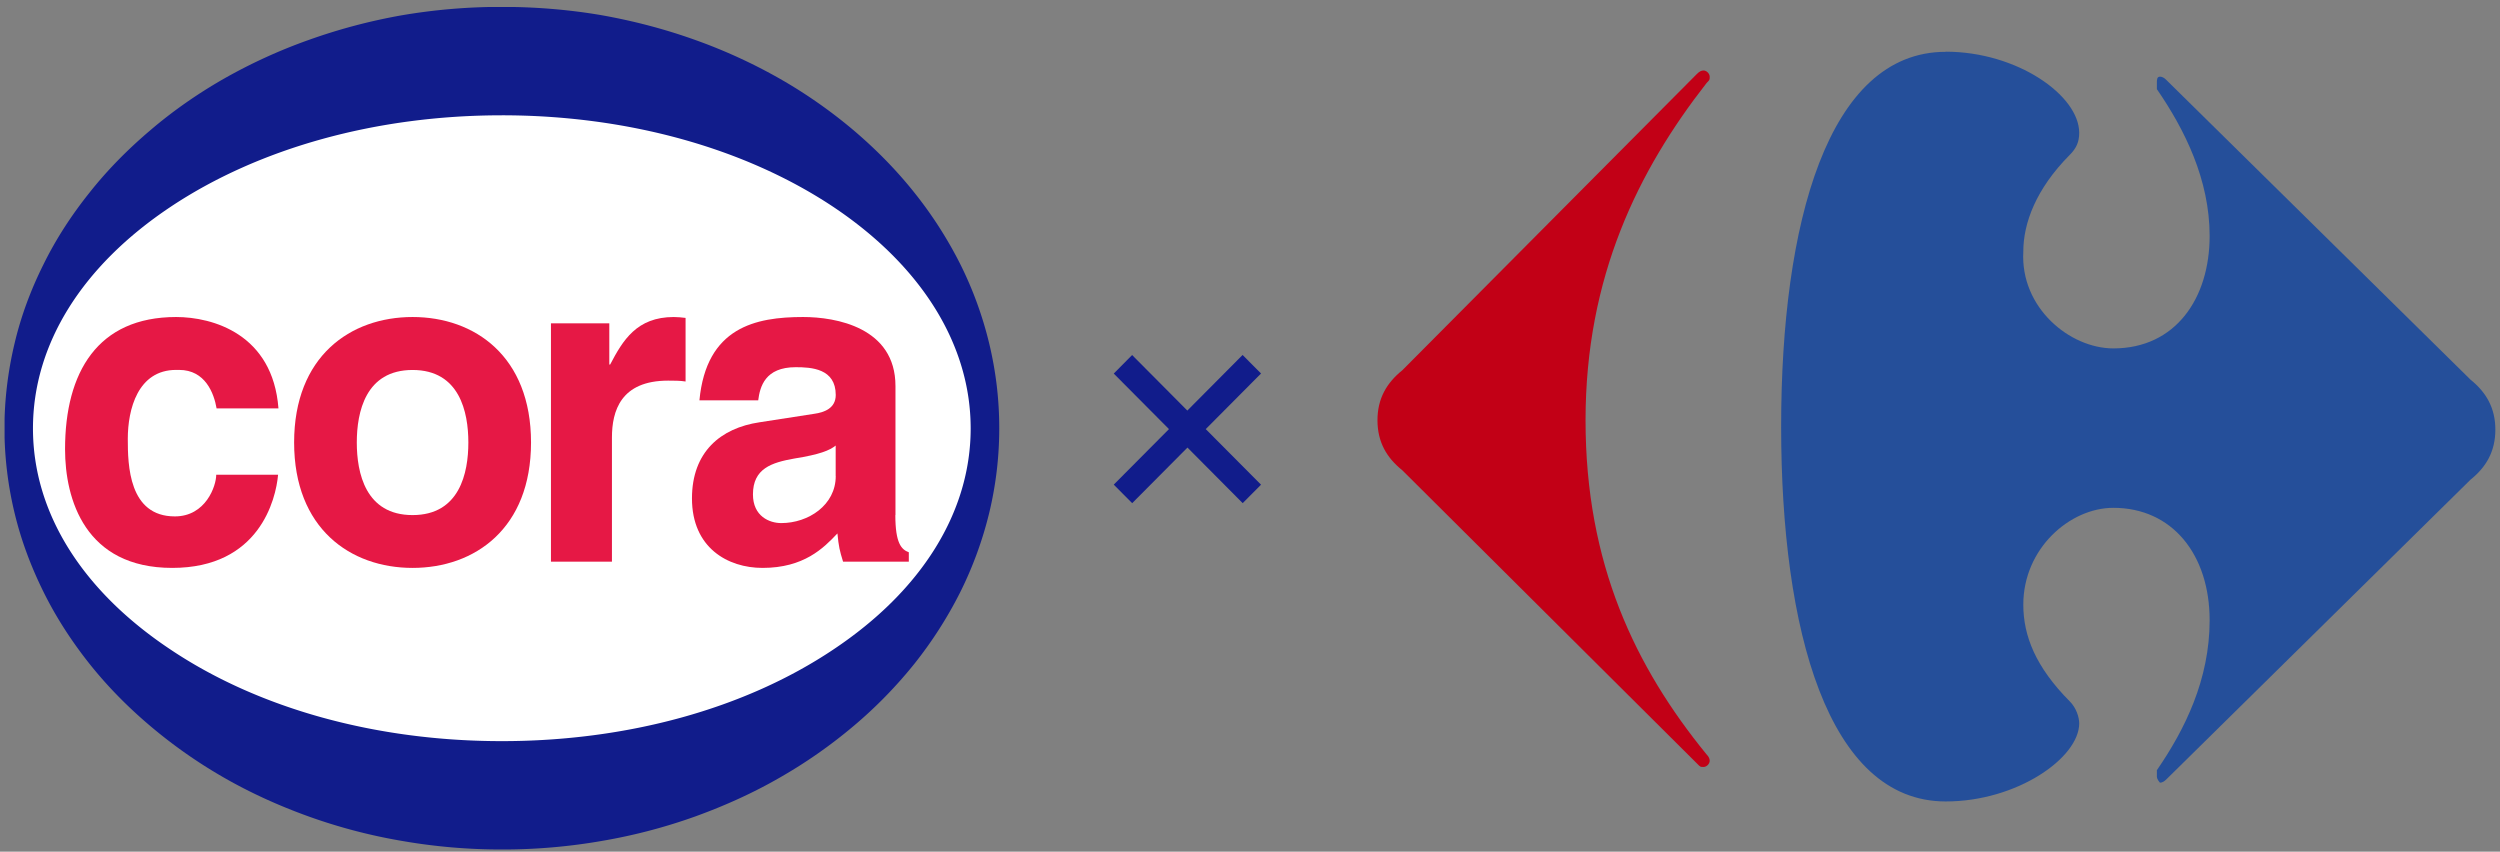
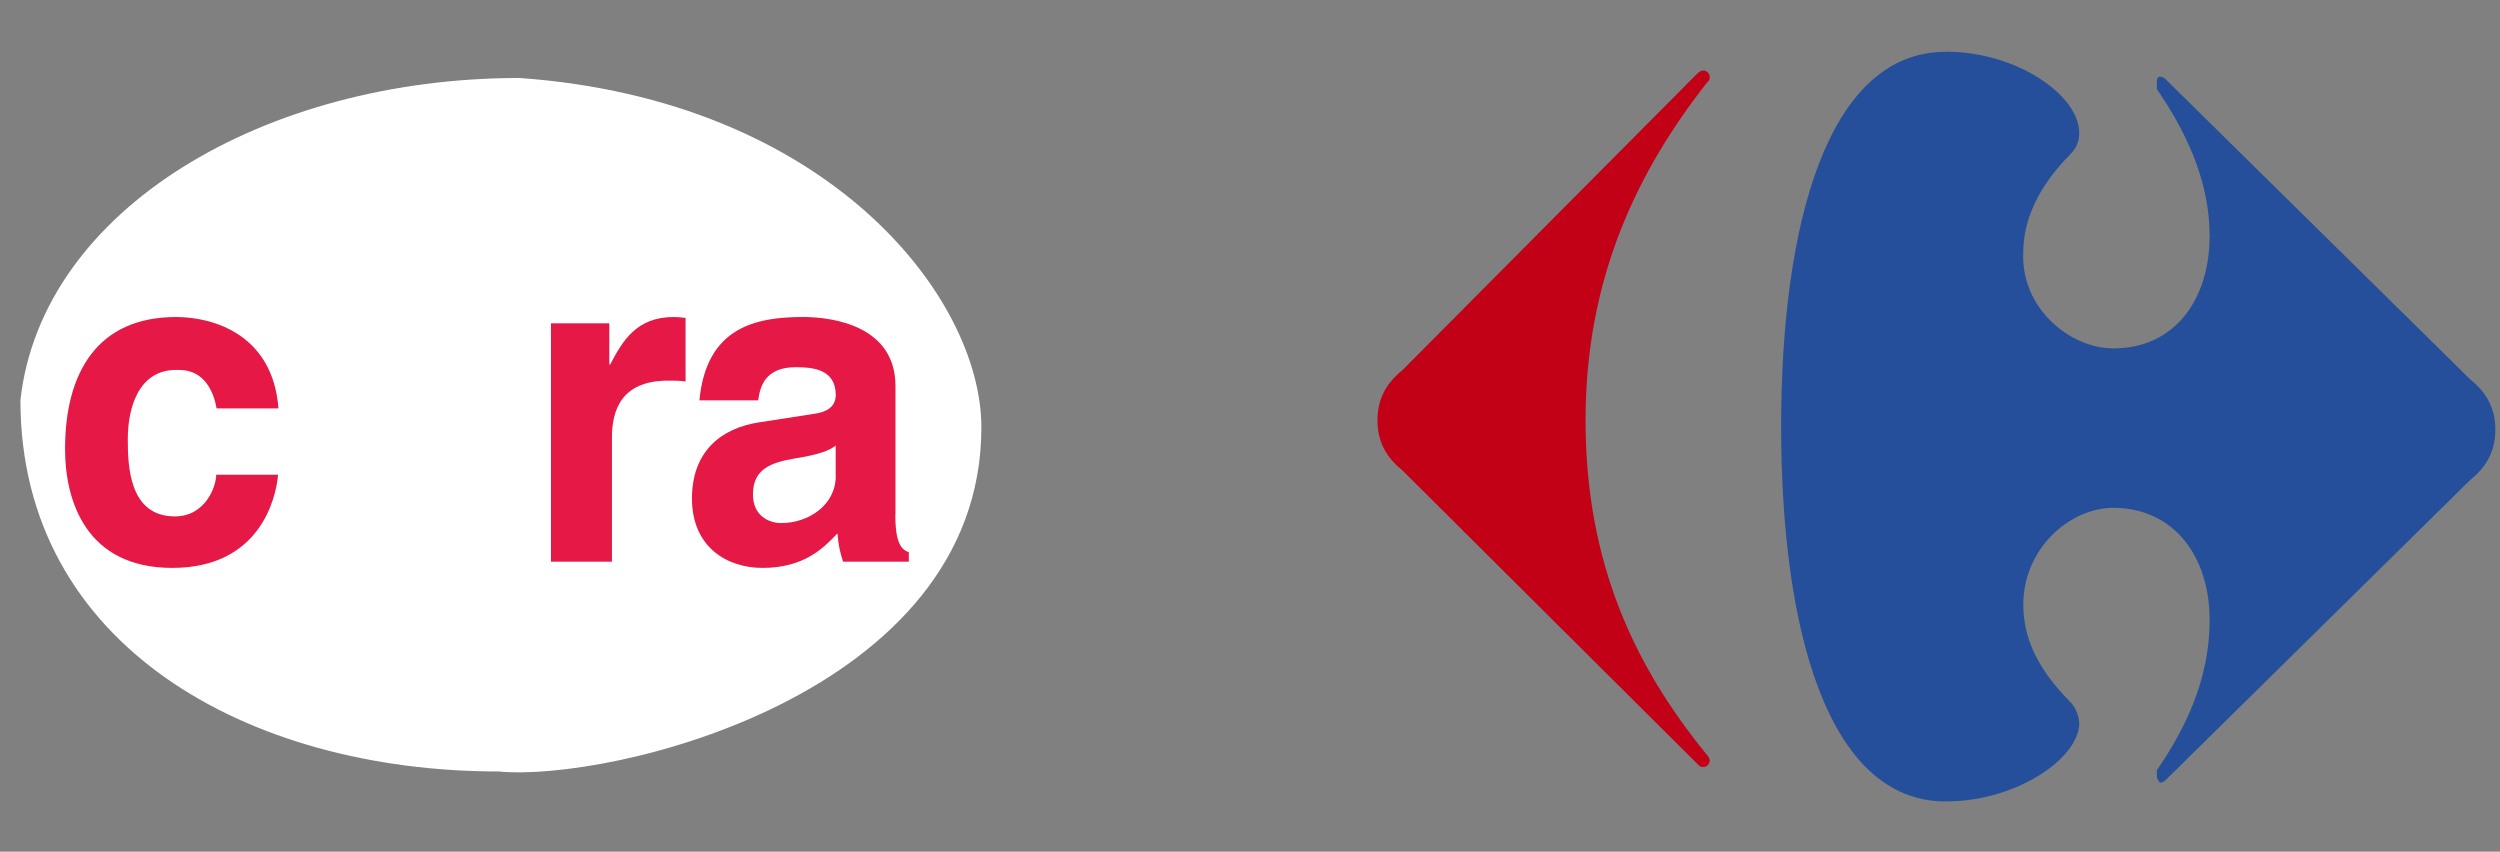
<svg xmlns="http://www.w3.org/2000/svg" width="273" height="93" fill="none">
  <rect width="100%" height="100%" fill="#808080" stroke="none" />
  <g clip-path="url(#a)">
    <path d="M56.729 8.515C28.902 8.515 4.55 22.828 2.23 43.698c0 26.832 24.932 40.545 52.178 40.545 12.175 1.19 52.758-8.35 52.758-37.564 0-14.312-16.815-35.775-50.438-38.163z" fill="#fff" />
-     <path fill-rule="evenodd" clip-rule="evenodd" d="M54.806 92.765a63.17 63.17 0 0 1-10.95-.943 59.844 59.844 0 0 1-10.19-2.678c-3.224-1.163-6.325-2.568-9.233-4.24a53.943 53.943 0 0 1-8.014-5.618c-2.47-2.085-4.716-4.37-6.646-6.8-1.964-2.472-3.661-5.101-5.01-7.827-1.382-2.788-2.463-5.68-3.168-8.626a39.614 39.614 0 0 1-1.109-9.265c0-3.111.384-6.25 1.109-9.28.698-2.966 1.78-5.87 3.169-8.645 1.341-2.726 3.038-5.342 5.01-7.806 1.93-2.444 4.167-4.715 6.645-6.815 2.436-2.086 5.153-3.979 8.014-5.617a58.165 58.165 0 0 1 9.232-4.226 62.596 62.596 0 0 1 10.19-2.706 64.54 64.54 0 0 1 10.95-.922c3.676 0 7.385.303 10.958.922 3.47.62 6.905 1.522 10.197 2.706a58.286 58.286 0 0 1 9.212 4.226 53.98 53.98 0 0 1 8.034 5.617c2.464 2.093 4.695 4.364 6.645 6.815a44.752 44.752 0 0 1 5.01 7.806 40.676 40.676 0 0 1 3.155 8.646 39.434 39.434 0 0 1 1.102 9.28c0 3.138-.37 6.222-1.102 9.264a41.2 41.2 0 0 1-3.155 8.626 45.172 45.172 0 0 1-5.01 7.826 48.923 48.923 0 0 1-6.645 6.801 53.98 53.98 0 0 1-8.035 5.617c-2.894 1.673-6.008 3.078-9.211 4.24a60.092 60.092 0 0 1-10.197 2.679 63.018 63.018 0 0 1-10.957.943zm-.007-80.174c-13.674 0-26.52 3.559-36.19 10.009C8.925 29.063 3.6 37.633 3.6 46.782c0 9.148 5.325 17.698 15.009 24.14 9.67 6.485 22.516 10.01 36.19 10.01s26.533-3.525 36.21-10.01c9.664-6.442 14.988-15.026 14.988-24.14S100.666 29.063 91.009 22.6c-9.684-6.45-22.536-10.01-36.21-10.01z" fill="#111C8B" />
    <path d="M19.225 40.394h.335c2.854 0 3.805 2.547 4.093 4.206h6.755c-.616-8.123-7.186-9.982-11.176-9.982-8.562 0-12.128 6.017-12.128 14.435 0 5.48 2.19 12.962 11.703 12.962s11.32-7.482 11.56-10.174h-6.755c0 1.225-1.143 4.55-4.517 4.55-5.044 0-5.14-5.624-5.14-8.467 0-3.228 1.095-7.53 5.277-7.53h-.007z" fill="#E61845" />
-     <path fill-rule="evenodd" clip-rule="evenodd" d="M45.053 34.618c-6.803 0-12.935 4.303-12.935 13.699s6.14 13.698 12.935 13.698c6.796 0 12.935-4.302 12.935-13.698s-6.14-13.699-12.935-13.699zm0 21.629c-5.14 0-6.091-4.599-6.091-7.923 0-3.325.951-7.923 6.09-7.923 5.14 0 6.092 4.598 6.092 7.923 0 3.324-.951 7.923-6.091 7.923z" fill="#E61845" />
    <path d="M66.632 39.809h-.096v-4.502h-6.372v26.027h6.66V47.78c0-2.884.95-6.216 6.138-6.216.616 0 1.334 0 1.903.096v-6.945c-.432-.049-.856-.097-1.287-.097-4.045 0-5.564 2.547-6.947 5.184v.007z" fill="#E61845" />
    <path fill-rule="evenodd" clip-rule="evenodd" d="M97.785 56.247V42.156c0-6.409-6.516-7.538-10.088-7.538-5.188 0-10.56 1.122-11.32 9.1h6.42c.192-1.514.76-3.62 4.093-3.62 1.71 0 4.373.144 4.373 3.035 0 1.467-1.287 1.907-2.334 2.052l-5.995.929c-4.237.633-7.371 3.228-7.371 8.315 0 5.383 3.901 7.586 7.706 7.586 4.517 0 6.66-2.154 8.178-3.765.144 1.466.24 1.858.616 3.084h7.18v-1.026c-.808-.296-1.472-.977-1.472-4.061h.014zm-6.522-4.261c0 3.18-2.998 5.135-5.948 5.135-1.286 0-3.093-.737-3.093-3.132 0-2.836 2.046-3.476 4.517-3.917 2.758-.44 3.853-.881 4.517-1.418v3.325l.007.007z" fill="#E61845" />
-     <path d="m135.699 54.939-6.029-6.065-6.036 6.072-2.012-2.024 6.029-6.064-6.029-6.065 2.005-2.024 6.029 6.065 6.036-6.072 2.013 2.024-6.037 6.072 6.037 6.07-2.013 2.025.007-.014z" fill="#111C8B" />
    <path fill-rule="evenodd" clip-rule="evenodd" d="M212.473 5.659c-12.887 0-17.972 18.758-17.972 40.93s5.085 40.93 17.972 40.93c7.802 0 14.577-4.777 14.577-8.529 0-.681-.335-1.707-1.02-2.388-3.73-3.752-5.085-7.16-5.085-10.574 0-6.14 5.085-10.573 9.835-10.573 6.44 0 10.512 5.115 10.512 12.28 0 6.478-2.71 11.937-5.762 16.37v.681c0 .345.342.682.342.682.223 0 .449-.115.677-.344l33.234-32.746c1.697-1.363 2.71-3.07 2.71-5.459 0-2.388-1.02-4.095-2.71-5.458L236.549 8.715c-.228-.23-.454-.344-.677-.344-.342 0-.342.344-.342.682v.681c3.052 4.433 5.762 9.892 5.762 16.032 0 6.822-3.73 12.28-10.512 12.28-4.75 0-10.17-4.433-9.835-10.573 0-3.07 1.355-6.822 5.085-10.573.678-.682 1.02-1.363 1.02-2.389 0-4.095-6.782-8.866-14.577-8.866v.014z" fill="#254F9A" />
    <path fill-rule="evenodd" clip-rule="evenodd" d="M185.344 8.04c.224-.229.45-.344.678-.344.335 0 .677.345.677.682 0 .337 0 .344-.335.681-7.46 9.548-13.222 21.147-13.222 36.835 0 15.688 5.427 26.942 13.222 36.497.224.225.335.452.335.681 0 .345-.335.682-.677.682s-.342 0-.678-.344l-32.213-32.057c-1.698-1.363-2.711-3.07-2.711-5.46 0-2.388 1.02-4.095 2.711-5.458l32.213-32.401v.007z" fill="#C20016" />
  </g>
  <defs>
    <clipPath id="a">
      <path fill="#fff" transform="translate(.5 .765)" d="M0 0h272v92H0z" />
    </clipPath>
  </defs>
</svg>